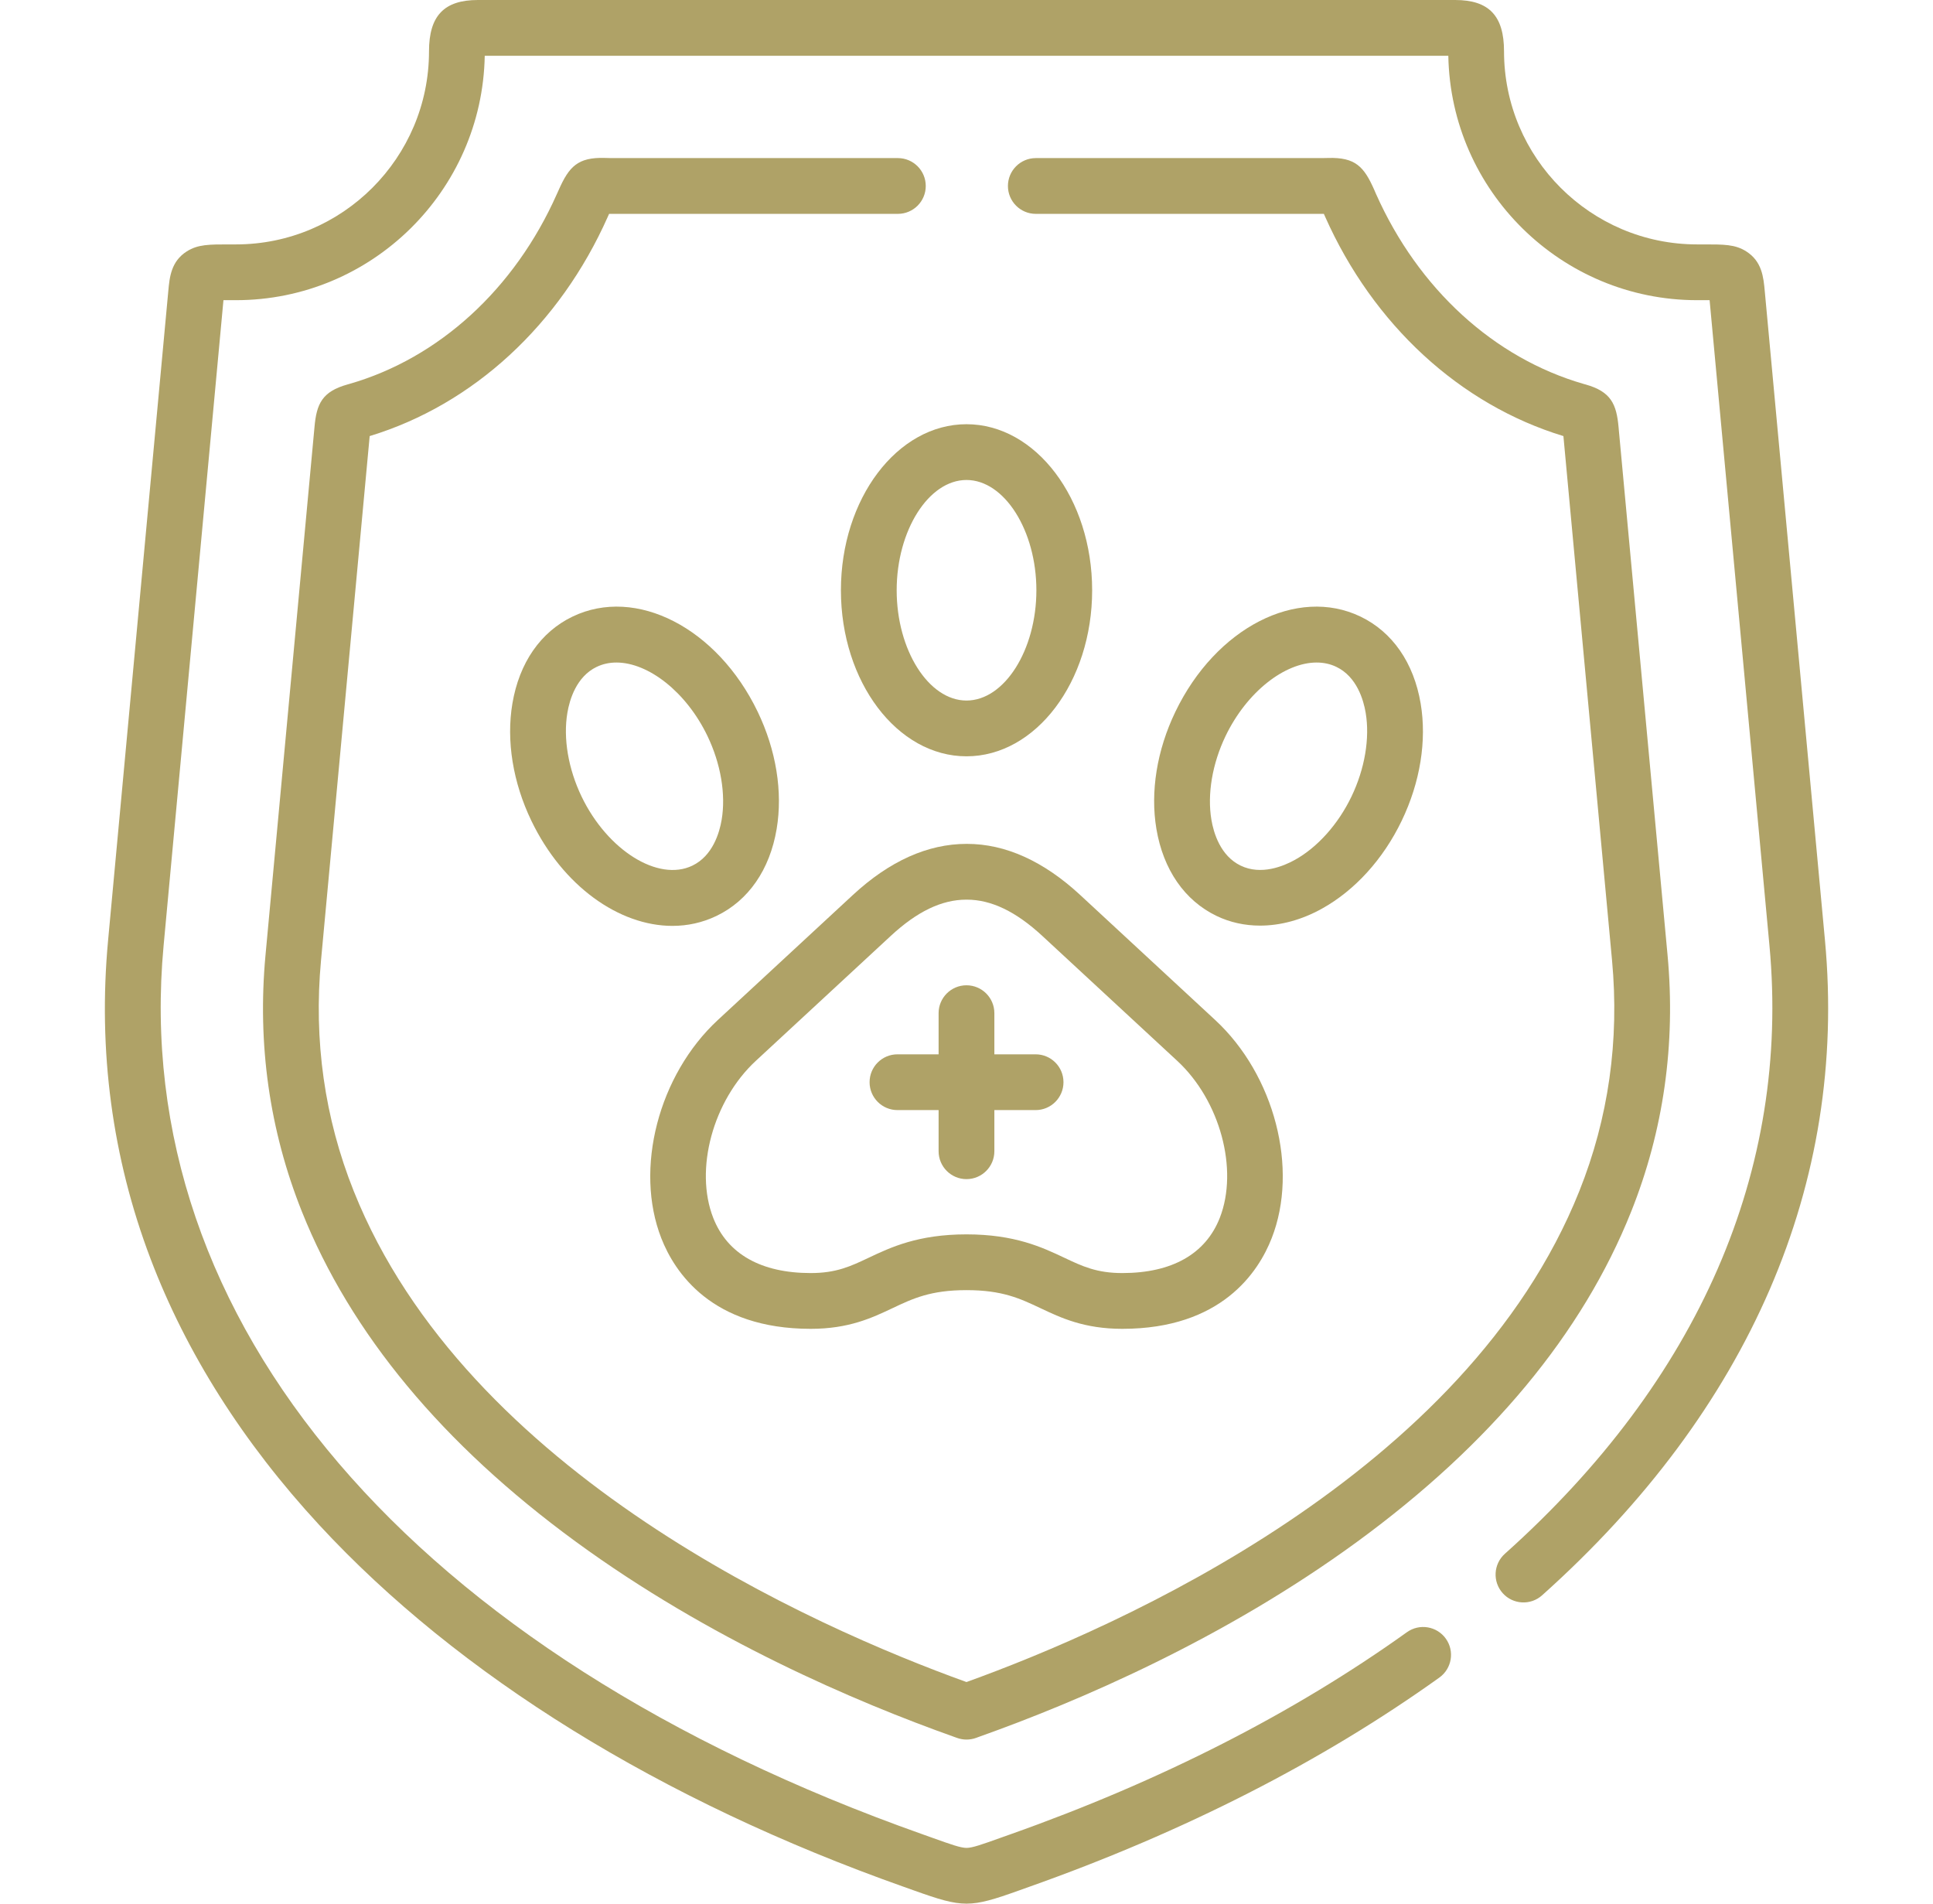
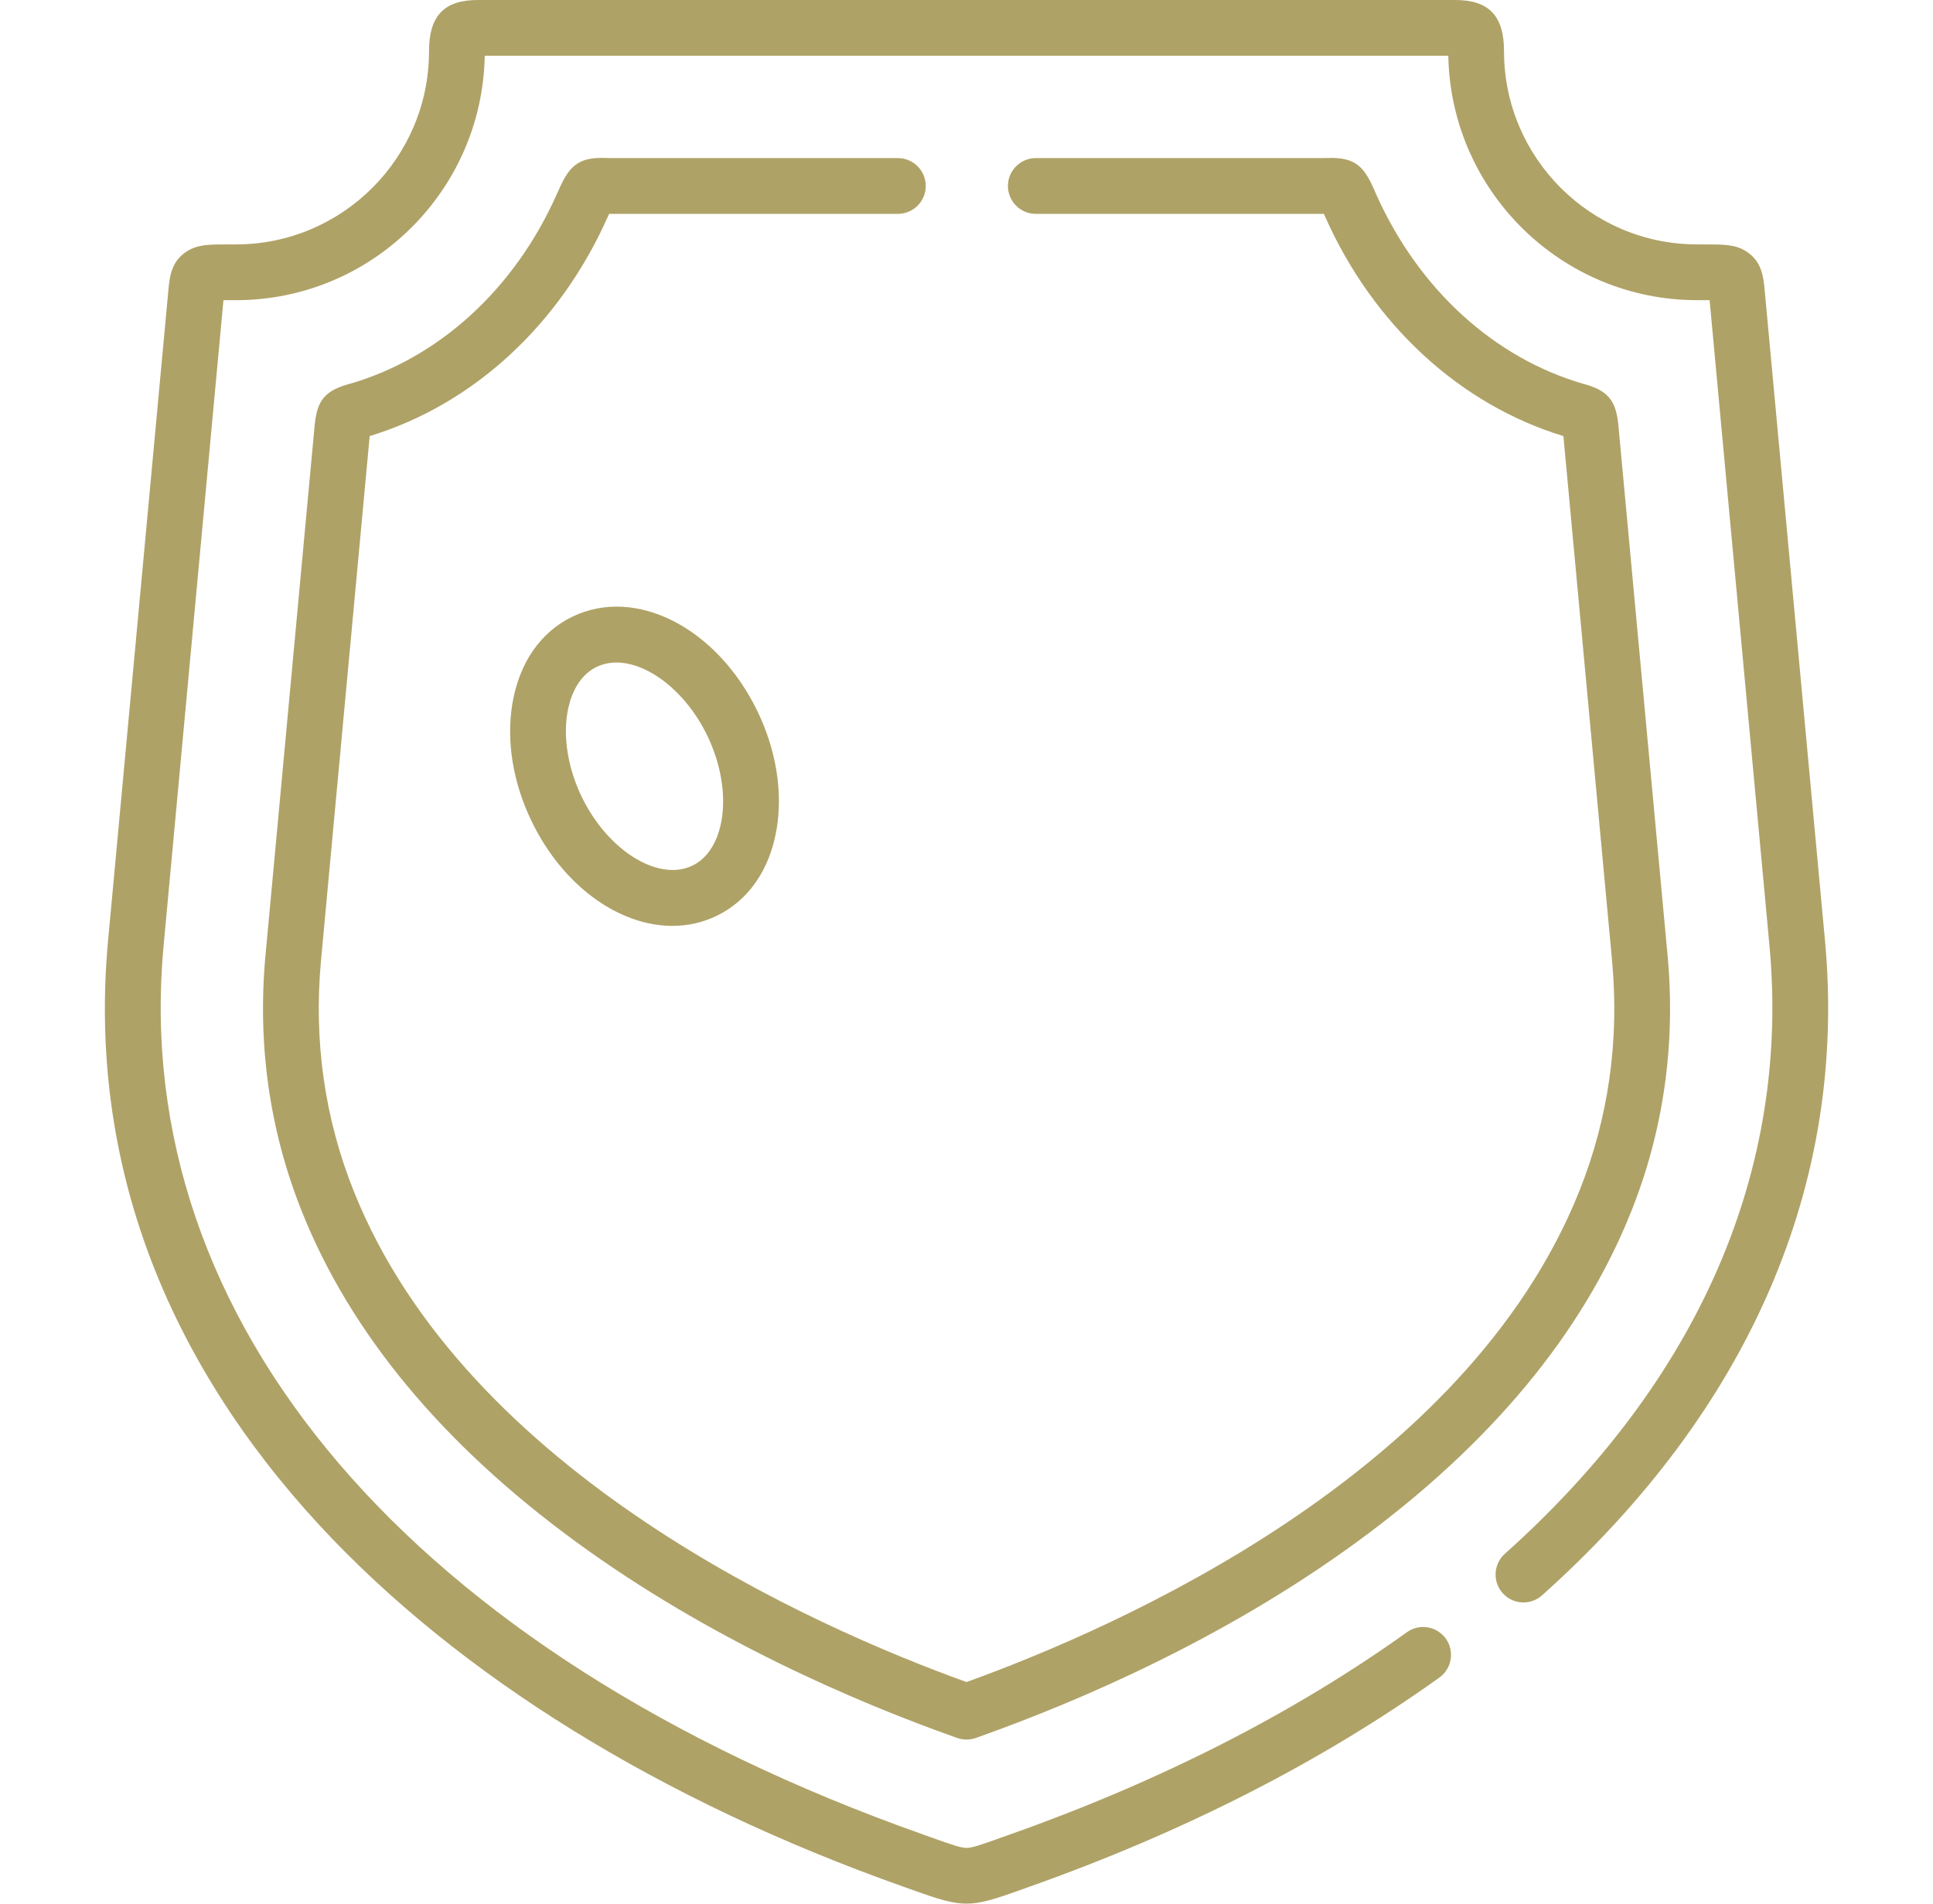
<svg xmlns="http://www.w3.org/2000/svg" width="65" height="64" viewBox="0 0 65 64" fill="none">
  <path d="M32.499 58.484C32.388 58.484 32.276 58.463 32.17 58.424C32.149 58.417 32.125 58.409 32.101 58.399C28.762 57.213 23.85 55.112 19.357 51.827C14.881 48.555 11.785 44.824 10.153 40.737C9.062 38.008 8.65 35.105 8.928 32.111L10.575 14.361C10.644 13.579 10.829 13.164 11.69 12.924L11.747 12.908C14.764 12.041 17.31 9.712 18.727 6.52L18.789 6.383C19.134 5.604 19.428 5.281 20.344 5.31C20.403 5.312 20.471 5.314 20.55 5.315H30.192C30.71 5.315 31.13 5.735 31.13 6.253C31.13 6.77 30.71 7.19 30.192 7.19H20.541C20.52 7.19 20.501 7.19 20.482 7.189L20.439 7.285C18.824 10.922 15.911 13.602 12.431 14.661L10.795 32.284C10.544 34.98 10.914 37.59 11.894 40.042C15.693 49.556 27.37 54.7 32.499 56.55C37.63 54.7 49.309 49.557 53.108 40.042C54.088 37.591 54.458 34.981 54.207 32.284L52.572 14.661C49.091 13.601 46.178 10.921 44.558 7.283L44.517 7.19C44.502 7.19 44.486 7.19 44.471 7.19H34.831C34.313 7.19 33.893 6.771 33.893 6.253C33.893 5.735 34.313 5.315 34.831 5.315H44.461C44.531 5.315 44.599 5.313 44.658 5.311C45.577 5.283 45.869 5.605 46.212 6.385L46.271 6.521C47.692 9.712 50.24 12.041 53.26 12.91L53.315 12.925C54.173 13.166 54.358 13.584 54.428 14.372L54.437 14.476L56.074 32.111C56.352 35.106 55.94 38.008 54.849 40.738C53.218 44.824 50.121 48.555 45.645 51.827C41.158 55.108 36.252 57.207 32.913 58.394C32.881 58.407 32.851 58.418 32.824 58.427C32.719 58.465 32.611 58.484 32.499 58.484Z" fill="#AFA267" />
-   <path d="M32.499 25.427C30.171 25.427 28.277 22.923 28.277 19.845C28.277 16.766 30.171 14.262 32.499 14.262C34.829 14.262 36.725 16.766 36.725 19.845C36.725 22.923 34.829 25.427 32.499 25.427ZM32.499 16.137C31.227 16.137 30.152 17.835 30.152 19.845C30.152 21.855 31.227 23.552 32.499 23.552C33.774 23.552 34.85 21.855 34.85 19.845C34.85 17.835 33.774 16.137 32.499 16.137Z" fill="#AFA267" />
-   <path d="M42.372 31.119C41.858 31.119 41.361 31.011 40.908 30.793C39.835 30.277 39.117 29.239 38.886 27.87C38.676 26.621 38.902 25.221 39.524 23.929C40.882 21.108 43.617 19.703 45.75 20.73C46.824 21.247 47.542 22.285 47.772 23.653C47.982 24.902 47.756 26.302 47.134 27.594C46.513 28.885 45.56 29.934 44.452 30.549C43.77 30.928 43.056 31.119 42.372 31.119ZM44.273 22.274C43.205 22.274 41.929 23.256 41.213 24.742C40.765 25.674 40.591 26.701 40.735 27.559C40.808 27.994 41.034 28.773 41.721 29.103C42.407 29.433 43.157 29.123 43.542 28.909C44.303 28.487 44.997 27.712 45.445 26.781C45.893 25.849 46.067 24.822 45.923 23.964C45.85 23.529 45.624 22.75 44.937 22.42C44.937 22.42 44.937 22.42 44.937 22.42C44.731 22.321 44.507 22.274 44.273 22.274Z" fill="#AFA267" />
-   <path d="M37.739 44.675C36.456 44.675 35.675 44.306 34.986 43.98C34.298 43.655 33.705 43.374 32.499 43.374C31.293 43.374 30.699 43.655 30.012 43.98C29.324 44.306 28.543 44.675 27.262 44.675C23.928 44.675 22.683 42.767 22.238 41.63C21.324 39.296 22.142 36.14 24.141 34.29L28.677 30.091C29.913 28.946 31.197 28.372 32.502 28.371H32.516C33.809 28.371 35.093 28.95 36.325 30.091L40.86 34.29C42.859 36.14 43.677 39.295 42.762 41.629C42.317 42.767 41.072 44.675 37.739 44.675ZM32.499 41.499C34.125 41.499 35.047 41.935 35.787 42.284C36.396 42.572 36.877 42.8 37.739 42.8C39.408 42.8 40.541 42.158 41.017 40.945C41.654 39.317 41.026 36.998 39.587 35.666L35.051 31.467C34.164 30.646 33.333 30.246 32.511 30.246C32.505 30.246 32.499 30.246 32.494 30.246C31.667 30.246 30.837 30.645 29.951 31.467L25.415 35.666C23.975 36.999 23.346 39.318 23.984 40.946C24.459 42.159 25.593 42.8 27.262 42.8C28.122 42.8 28.603 42.573 29.211 42.285C29.951 41.935 30.872 41.499 32.499 41.499Z" fill="#AFA267" />
  <path d="M22.611 31.128C20.817 31.128 18.925 29.79 17.868 27.594C17.246 26.302 17.02 24.902 17.23 23.653C17.46 22.285 18.178 21.246 19.252 20.73C21.385 19.703 24.12 21.108 25.478 23.928C26.1 25.221 26.326 26.621 26.116 27.87C25.886 29.239 25.167 30.277 24.093 30.793C23.621 31.02 23.12 31.128 22.611 31.128ZM20.728 22.274C20.495 22.274 20.271 22.321 20.065 22.42C20.065 22.42 20.065 22.42 20.064 22.42C19.378 22.75 19.152 23.529 19.079 23.964C18.934 24.822 19.109 25.849 19.557 26.781C20.429 28.591 22.134 29.654 23.281 29.103C23.968 28.773 24.194 27.994 24.267 27.559C24.411 26.701 24.237 25.674 23.788 24.741C23.073 23.256 21.797 22.274 20.728 22.274Z" fill="#AFA267" />
-   <path d="M34.824 35.446H33.437V34.062C33.437 33.545 33.017 33.125 32.499 33.125C31.982 33.125 31.562 33.545 31.562 34.062V35.446H30.179C29.661 35.446 29.241 35.865 29.241 36.383C29.241 36.901 29.661 37.321 30.179 37.321H31.562V38.704C31.562 39.222 31.982 39.642 32.499 39.642C33.017 39.642 33.437 39.222 33.437 38.704V37.321H34.824C35.342 37.321 35.761 36.901 35.761 36.383C35.761 35.865 35.342 35.446 34.824 35.446Z" fill="#AFA267" />
  <path d="M32.501 64C32.033 64 31.564 63.853 30.743 63.56L30.397 63.437C22.219 60.542 15.421 56.336 10.738 51.273C8.174 48.499 6.264 45.486 5.061 42.316C3.771 38.915 3.291 35.317 3.634 31.622L5.659 9.789C5.702 9.32 5.751 8.788 6.282 8.451C6.655 8.214 7.039 8.216 7.732 8.217L7.934 8.217C11.514 8.217 14.426 5.304 14.426 1.724C14.426 0.532 14.933 0 16.069 0H48.933C50.069 0 50.575 0.532 50.575 1.724C50.575 5.304 53.488 8.217 57.068 8.217L57.27 8.217C57.965 8.216 58.347 8.214 58.719 8.451C59.251 8.788 59.3 9.32 59.343 9.789L61.368 31.622C62.124 39.78 58.834 47.392 51.854 53.635C51.468 53.98 50.875 53.947 50.53 53.561C50.185 53.175 50.218 52.583 50.604 52.237C57.124 46.407 60.2 39.338 59.501 31.794L57.488 10.091C57.419 10.091 57.346 10.092 57.274 10.092L57.068 10.092C52.505 10.092 48.783 6.42 48.702 1.875H16.3C16.219 6.42 12.497 10.092 7.934 10.092L7.728 10.092C7.656 10.092 7.583 10.091 7.514 10.091L5.501 31.795C4.327 44.43 13.868 55.598 31.023 61.669L31.373 61.794C31.972 62.008 32.303 62.126 32.501 62.126C32.698 62.126 33.027 62.008 33.625 61.794L33.975 61.67C39.023 59.883 43.509 57.596 47.31 54.874C47.731 54.573 48.316 54.67 48.618 55.091C48.919 55.512 48.822 56.097 48.401 56.399C44.457 59.223 39.814 61.591 34.601 63.437L34.257 63.56C33.436 63.853 32.968 64 32.501 64Z" fill="#AFA267" />
</svg>